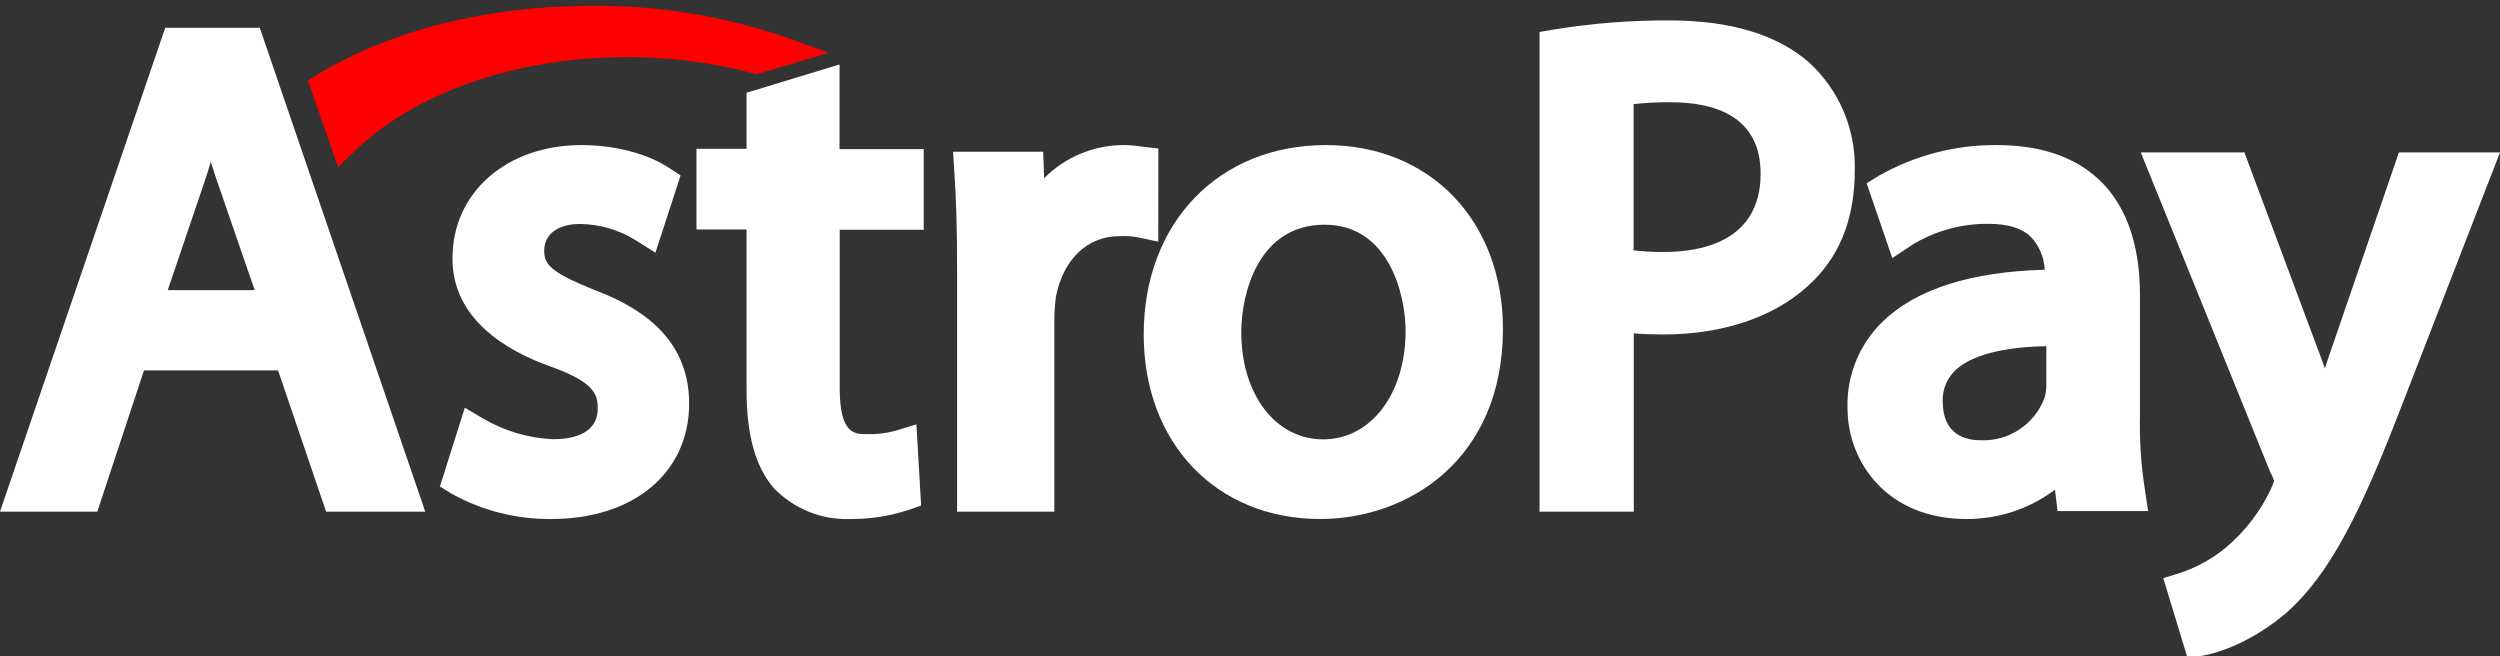
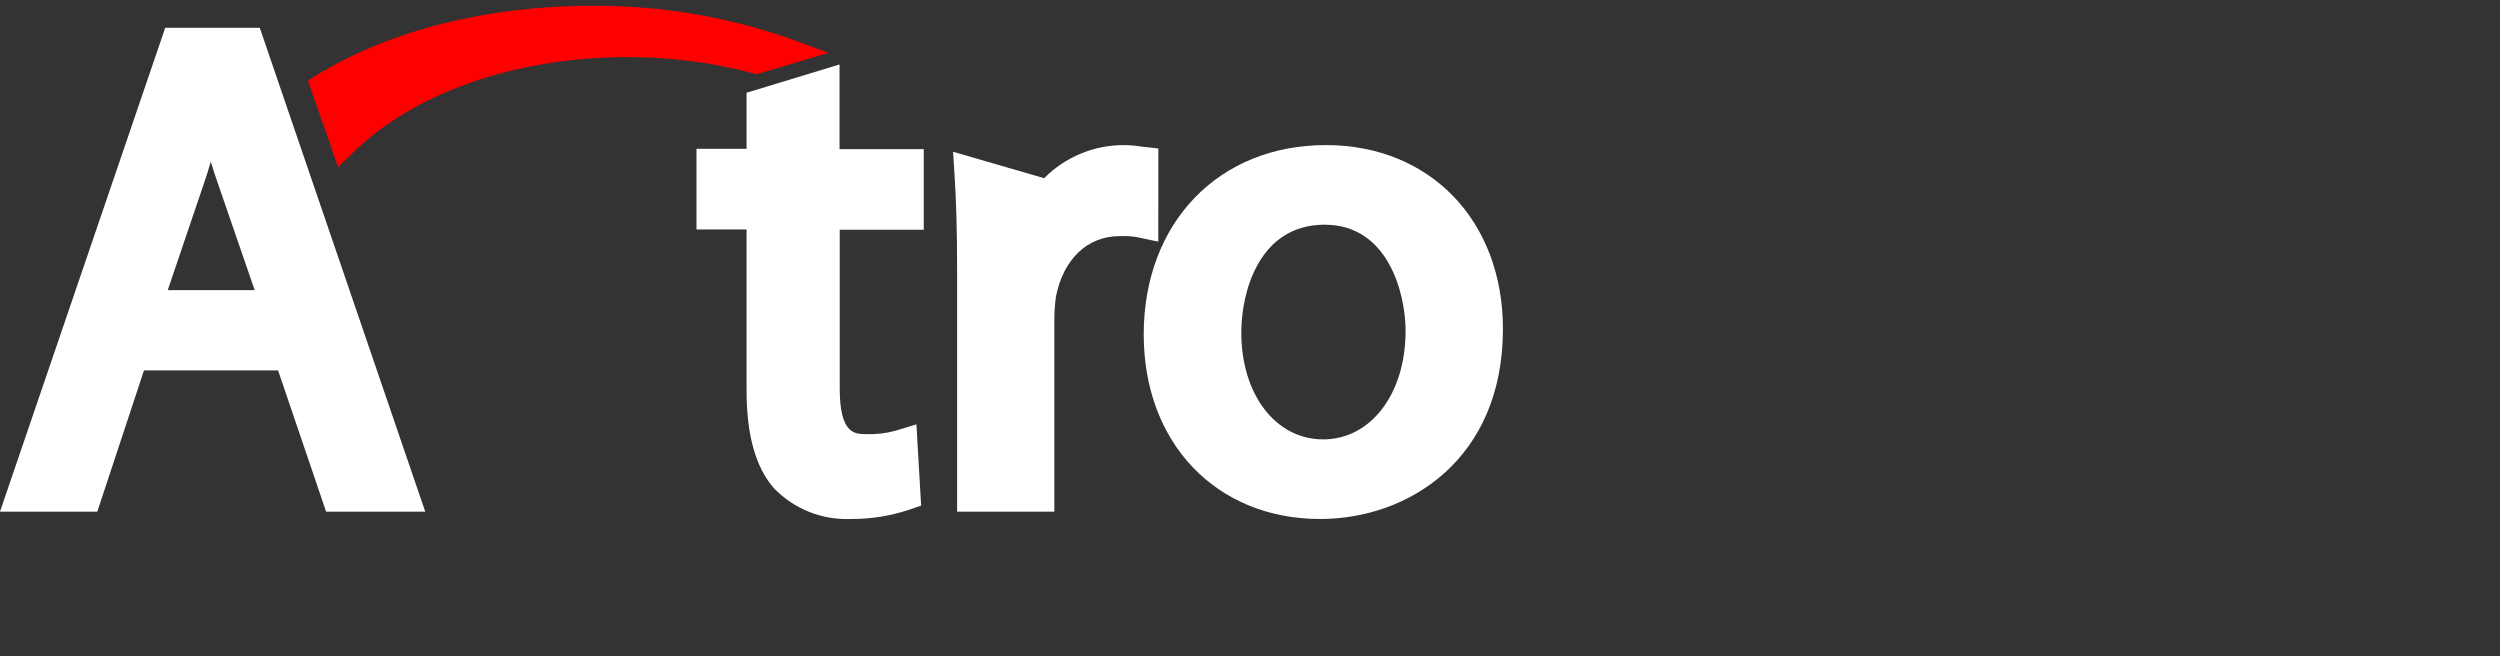
<svg xmlns="http://www.w3.org/2000/svg" xmlns:xlink="http://www.w3.org/1999/xlink" version="1.1" preserveAspectRatio="xMidYMid meet" viewBox="0 0 640 168" width="640" height="168">
  <rect x="0" y="0" width="640" height="168" fill="#333333" stroke="none" />
  <defs>
    <path d="M42.3 7.11L0 130.98L24.91 130.98L36.86 94.82L71.19 94.82L83.48 130.98L108.86 130.98L66.5 7.11L42.3 7.11ZM65.2 74.28L42.94 74.28C48.49 57.92 51.58 48.83 52.19 47.01C52.85 45.14 53.43 43.26 53.96 41.38C54.54 43.26 55.12 45.14 55.84 47.13C57.08 50.75 60.21 59.8 65.2 74.28Z" id="e4ArtA7zC" />
-     <path d="M139.32 64.17C139.32 59.98 142.83 57.34 148.46 57.34C153.59 57.39 158.6 58.88 162.93 61.63C163.25 61.84 164.87 62.86 167.79 64.69L174.23 44.91C172.5 43.78 171.55 43.16 171.35 43.03C165.72 39.28 157.3 37.14 148.83 37.14C129.73 37.14 115.84 49.27 115.84 66.04C115.71 81.42 129.31 89.69 140.76 93.76C152.21 97.84 153.02 100.95 153.02 104.59C153.02 111.43 145.87 112.44 141.64 112.44C135.39 112.17 129.29 110.4 123.87 107.26C123.55 107.07 121.92 106.1 118.99 104.37L112.61 124.56C114.47 125.69 115.5 126.32 115.71 126.44C123.51 130.76 132.3 132.97 141.21 132.86C162.31 132.86 176.42 120.96 176.42 103.3C176.42 85.64 162.48 78.11 152.02 74.17C140.59 69.57 139.32 67.51 139.32 64.17Z" id="c4DqbRgFpa" />
    <path d="M191.12 23.74L191.12 38.1L178.3 38.1L178.3 58.74L191.12 58.74C191.12 83.44 191.12 97.16 191.12 99.9C191.12 111.37 193.41 119.55 198.1 124.96C203.21 130.27 210.35 133.15 217.71 132.86C222.76 132.9 227.78 132.12 232.58 130.55C232.79 130.48 233.87 130.1 235.81 129.42L234.6 108.63C231.32 109.63 229.49 110.19 229.12 110.3C226.71 110.95 224.22 111.23 221.73 111.13C218.84 111.13 214.97 111.13 214.97 99.43C214.97 96.73 214.97 83.19 214.97 58.82L236.48 58.82L236.48 38.17L214.92 38.17L214.92 16.5L191.12 23.74Z" id="f169QhTa60" />
-     <path d="M296.54 38.02C293.85 37.71 292.35 37.53 292.05 37.5C290.59 37.27 289.11 37.15 287.62 37.14C279.99 37.15 272.67 40.2 267.3 45.62C267.28 45.17 267.2 42.91 267.05 38.85L243.99 38.85C244.17 41.74 244.27 43.35 244.29 43.67C244.78 50.75 245.02 58.87 245.02 69.31C245.02 73.42 245.02 93.98 245.02 130.98L269.91 130.98C269.91 101.7 269.91 85.44 269.91 82.18C269.9 80.09 270.04 78.01 270.32 75.93C272.2 66.4 278.33 60.45 286.59 60.45C288.03 60.39 289.47 60.46 290.89 60.68C291.27 60.76 293.14 61.15 296.52 61.86L296.54 38.02Z" id="f3FOFP5UC" />
+     <path d="M296.54 38.02C293.85 37.71 292.35 37.53 292.05 37.5C290.59 37.27 289.11 37.15 287.62 37.14C279.99 37.15 272.67 40.2 267.3 45.62L243.99 38.85C244.17 41.74 244.27 43.35 244.29 43.67C244.78 50.75 245.02 58.87 245.02 69.31C245.02 73.42 245.02 93.98 245.02 130.98L269.91 130.98C269.91 101.7 269.91 85.44 269.91 82.18C269.9 80.09 270.04 78.01 270.32 75.93C272.2 66.4 278.33 60.45 286.59 60.45C288.03 60.39 289.47 60.46 290.89 60.68C291.27 60.76 293.14 61.15 296.52 61.86L296.54 38.02Z" id="f3FOFP5UC" />
    <path d="M292.79 85.62C292.79 113.42 311.35 132.86 337.96 132.86C360.48 132.86 384.75 117.66 384.75 84.21C384.75 56.53 366.13 37.14 339.41 37.14C311.95 37.14 292.79 57.05 292.79 85.62ZM338.73 112.48C326.53 112.48 317.77 100.95 317.77 85.09C317.77 74.85 322.27 57.52 339.11 57.52C355.49 57.52 359.83 75.32 359.83 84.74C359.83 100.82 350.93 112.48 338.73 112.48Z" id="ghUiaf0Fs" />
-     <path d="M427.49 5.23C417.57 5.18 407.67 5.95 397.89 7.54C397.64 7.59 396.39 7.8 394.13 8.18L394.13 130.98L418.25 130.98C418.25 103.6 418.25 88.38 418.25 85.34C420.75 85.56 423.28 85.62 425.76 85.62C442.05 85.62 455.79 80.61 464.57 71.52C471.39 64.56 474.82 55.2 474.82 43.63C475.12 33.18 470.87 23.11 463.16 16.03C455.17 8.99 443.2 5.23 427.49 5.23ZM426.08 64.5C423.44 64.54 420.81 64.4 418.2 64.09C418.2 60.35 418.2 30.39 418.2 26.65C421.38 26.3 424.58 26.14 427.79 26.18C438.28 26.18 450.72 29.35 450.72 44.46C450.72 61.91 435.31 64.5 426.08 64.5Z" id="a19DnZ5rEv" />
-     <path d="M547.83 75.5C547.83 50.75 534.9 37.14 511.19 37.14C500.57 37.05 490.12 39.78 480.9 45.04C480.7 45.17 479.68 45.79 477.86 46.92L484.43 66.08C487.45 64.07 489.12 62.95 489.46 62.72C495.35 59.11 502.14 57.23 509.05 57.3C513.95 57.3 517.59 58.37 519.92 60.66C522.06 62.94 523.31 65.92 523.45 69.05C504.32 69.57 490.34 74.11 481.86 82.43C475.95 88.2 472.72 96.19 472.96 104.44C472.96 118.54 483.36 132.86 503.31 132.86C511.52 132.93 519.52 130.29 526.08 125.35C526.12 125.72 526.34 127.54 526.73 130.83L549.91 130.83C549.45 127.72 549.19 126 549.14 125.65C548.13 119.35 547.69 112.97 547.83 106.58C547.83 100.37 547.83 78.61 547.83 75.5ZM497.34 102.81C497.21 99.83 498.36 96.94 500.5 94.85C503.37 92.09 509.71 88.9 523.86 88.62C523.86 89.61 523.86 97.52 523.86 98.51C523.87 99.65 523.71 100.78 523.39 101.87C520.85 108.65 514.24 113.02 507.01 112.7C503.37 112.72 497.34 111.43 497.34 102.81Z" id="a2Ypfiz2D" />
-     <path d="M596.48 90.39C596.01 91.66 595.59 93.01 595.18 94.31C594.69 93.01 594.28 91.79 593.81 90.56C592.53 87.12 586.12 69.94 574.57 39.02L548.04 39.02L581.27 121.07C581.35 121.21 581.4 121.28 581.41 121.3C581.73 121.89 581.99 122.52 582.17 123.17C581.99 123.64 581.63 124.45 581.41 125.05C578.72 130.83 574.81 135.96 569.94 140.07C569.93 140.08 569.84 140.17 569.83 140.18C566.35 143.05 562.36 145.26 558.08 146.67C557.79 146.76 556.36 147.21 553.8 148.01L560.03 168.52C562.42 168.1 563.74 167.87 564.01 167.82C566.45 167.41 575.04 165.37 584.9 157.24C596.72 146.95 604.55 130.53 614.83 103.88C616.51 99.56 624.9 77.94 640 39.02L614.12 39.02C603.53 69.84 597.65 86.96 596.48 90.39Z" id="j4Z3KBj5bm" />
    <path d="M90.09 39.37C105.59 23.85 131.92 14.62 160.56 14.62C171.47 14.58 182.33 15.98 192.86 18.79C192.92 18.8 193.19 18.88 193.69 19.01L212.08 13.53C207.13 11.69 204.37 10.67 203.82 10.47C187.07 4.4 169.37 1.36 151.55 1.48C124.68 1.48 99.57 7.82 80.84 19.37C80.7 19.45 80.03 19.87 78.83 20.62L86.54 42.77C88.43 40.96 89.62 39.83 90.09 39.37Z" id="a3ZsgLfqvO" />
  </defs>
  <g>
    <g>
      <g>
        <use xlink:href="#e4ArtA7zC" opacity="1" fill="#ffffff" fill-opacity="1" />
        <g>
          <use xlink:href="#e4ArtA7zC" opacity="1" fill-opacity="0" stroke="#000000" stroke-width="1" stroke-opacity="0" />
        </g>
      </g>
      <g>
        <use xlink:href="#c4DqbRgFpa" opacity="1" fill="#ffffff" fill-opacity="1" />
        <g>
          <use xlink:href="#c4DqbRgFpa" opacity="1" fill-opacity="0" stroke="#000000" stroke-width="1" stroke-opacity="0" />
        </g>
      </g>
      <g>
        <use xlink:href="#f169QhTa60" opacity="1" fill="#ffffff" fill-opacity="1" />
        <g>
          <use xlink:href="#f169QhTa60" opacity="1" fill-opacity="0" stroke="#000000" stroke-width="1" stroke-opacity="0" />
        </g>
      </g>
      <g>
        <use xlink:href="#f3FOFP5UC" opacity="1" fill="#ffffff" fill-opacity="1" />
        <g>
          <use xlink:href="#f3FOFP5UC" opacity="1" fill-opacity="0" stroke="#000000" stroke-width="1" stroke-opacity="0" />
        </g>
      </g>
      <g>
        <use xlink:href="#ghUiaf0Fs" opacity="1" fill="#ffffff" fill-opacity="1" />
        <g>
          <use xlink:href="#ghUiaf0Fs" opacity="1" fill-opacity="0" stroke="#000000" stroke-width="1" stroke-opacity="0" />
        </g>
      </g>
      <g>
        <use xlink:href="#a19DnZ5rEv" opacity="1" fill="#ffffff" fill-opacity="1" />
        <g>
          <use xlink:href="#a19DnZ5rEv" opacity="1" fill-opacity="0" stroke="#000000" stroke-width="1" stroke-opacity="0" />
        </g>
      </g>
      <g>
        <use xlink:href="#a2Ypfiz2D" opacity="1" fill="#ffffff" fill-opacity="1" />
        <g>
          <use xlink:href="#a2Ypfiz2D" opacity="1" fill-opacity="0" stroke="#000000" stroke-width="1" stroke-opacity="0" />
        </g>
      </g>
      <g>
        <use xlink:href="#j4Z3KBj5bm" opacity="1" fill="#ffffff" fill-opacity="1" />
        <g>
          <use xlink:href="#j4Z3KBj5bm" opacity="1" fill-opacity="0" stroke="#000000" stroke-width="1" stroke-opacity="0" />
        </g>
      </g>
      <g>
        <use xlink:href="#a3ZsgLfqvO" opacity="1" fill="#ff0000" fill-opacity="1" />
        <g>
          <use xlink:href="#a3ZsgLfqvO" opacity="1" fill-opacity="0" stroke="#000000" stroke-width="1" stroke-opacity="0" />
        </g>
      </g>
    </g>
  </g>
</svg>